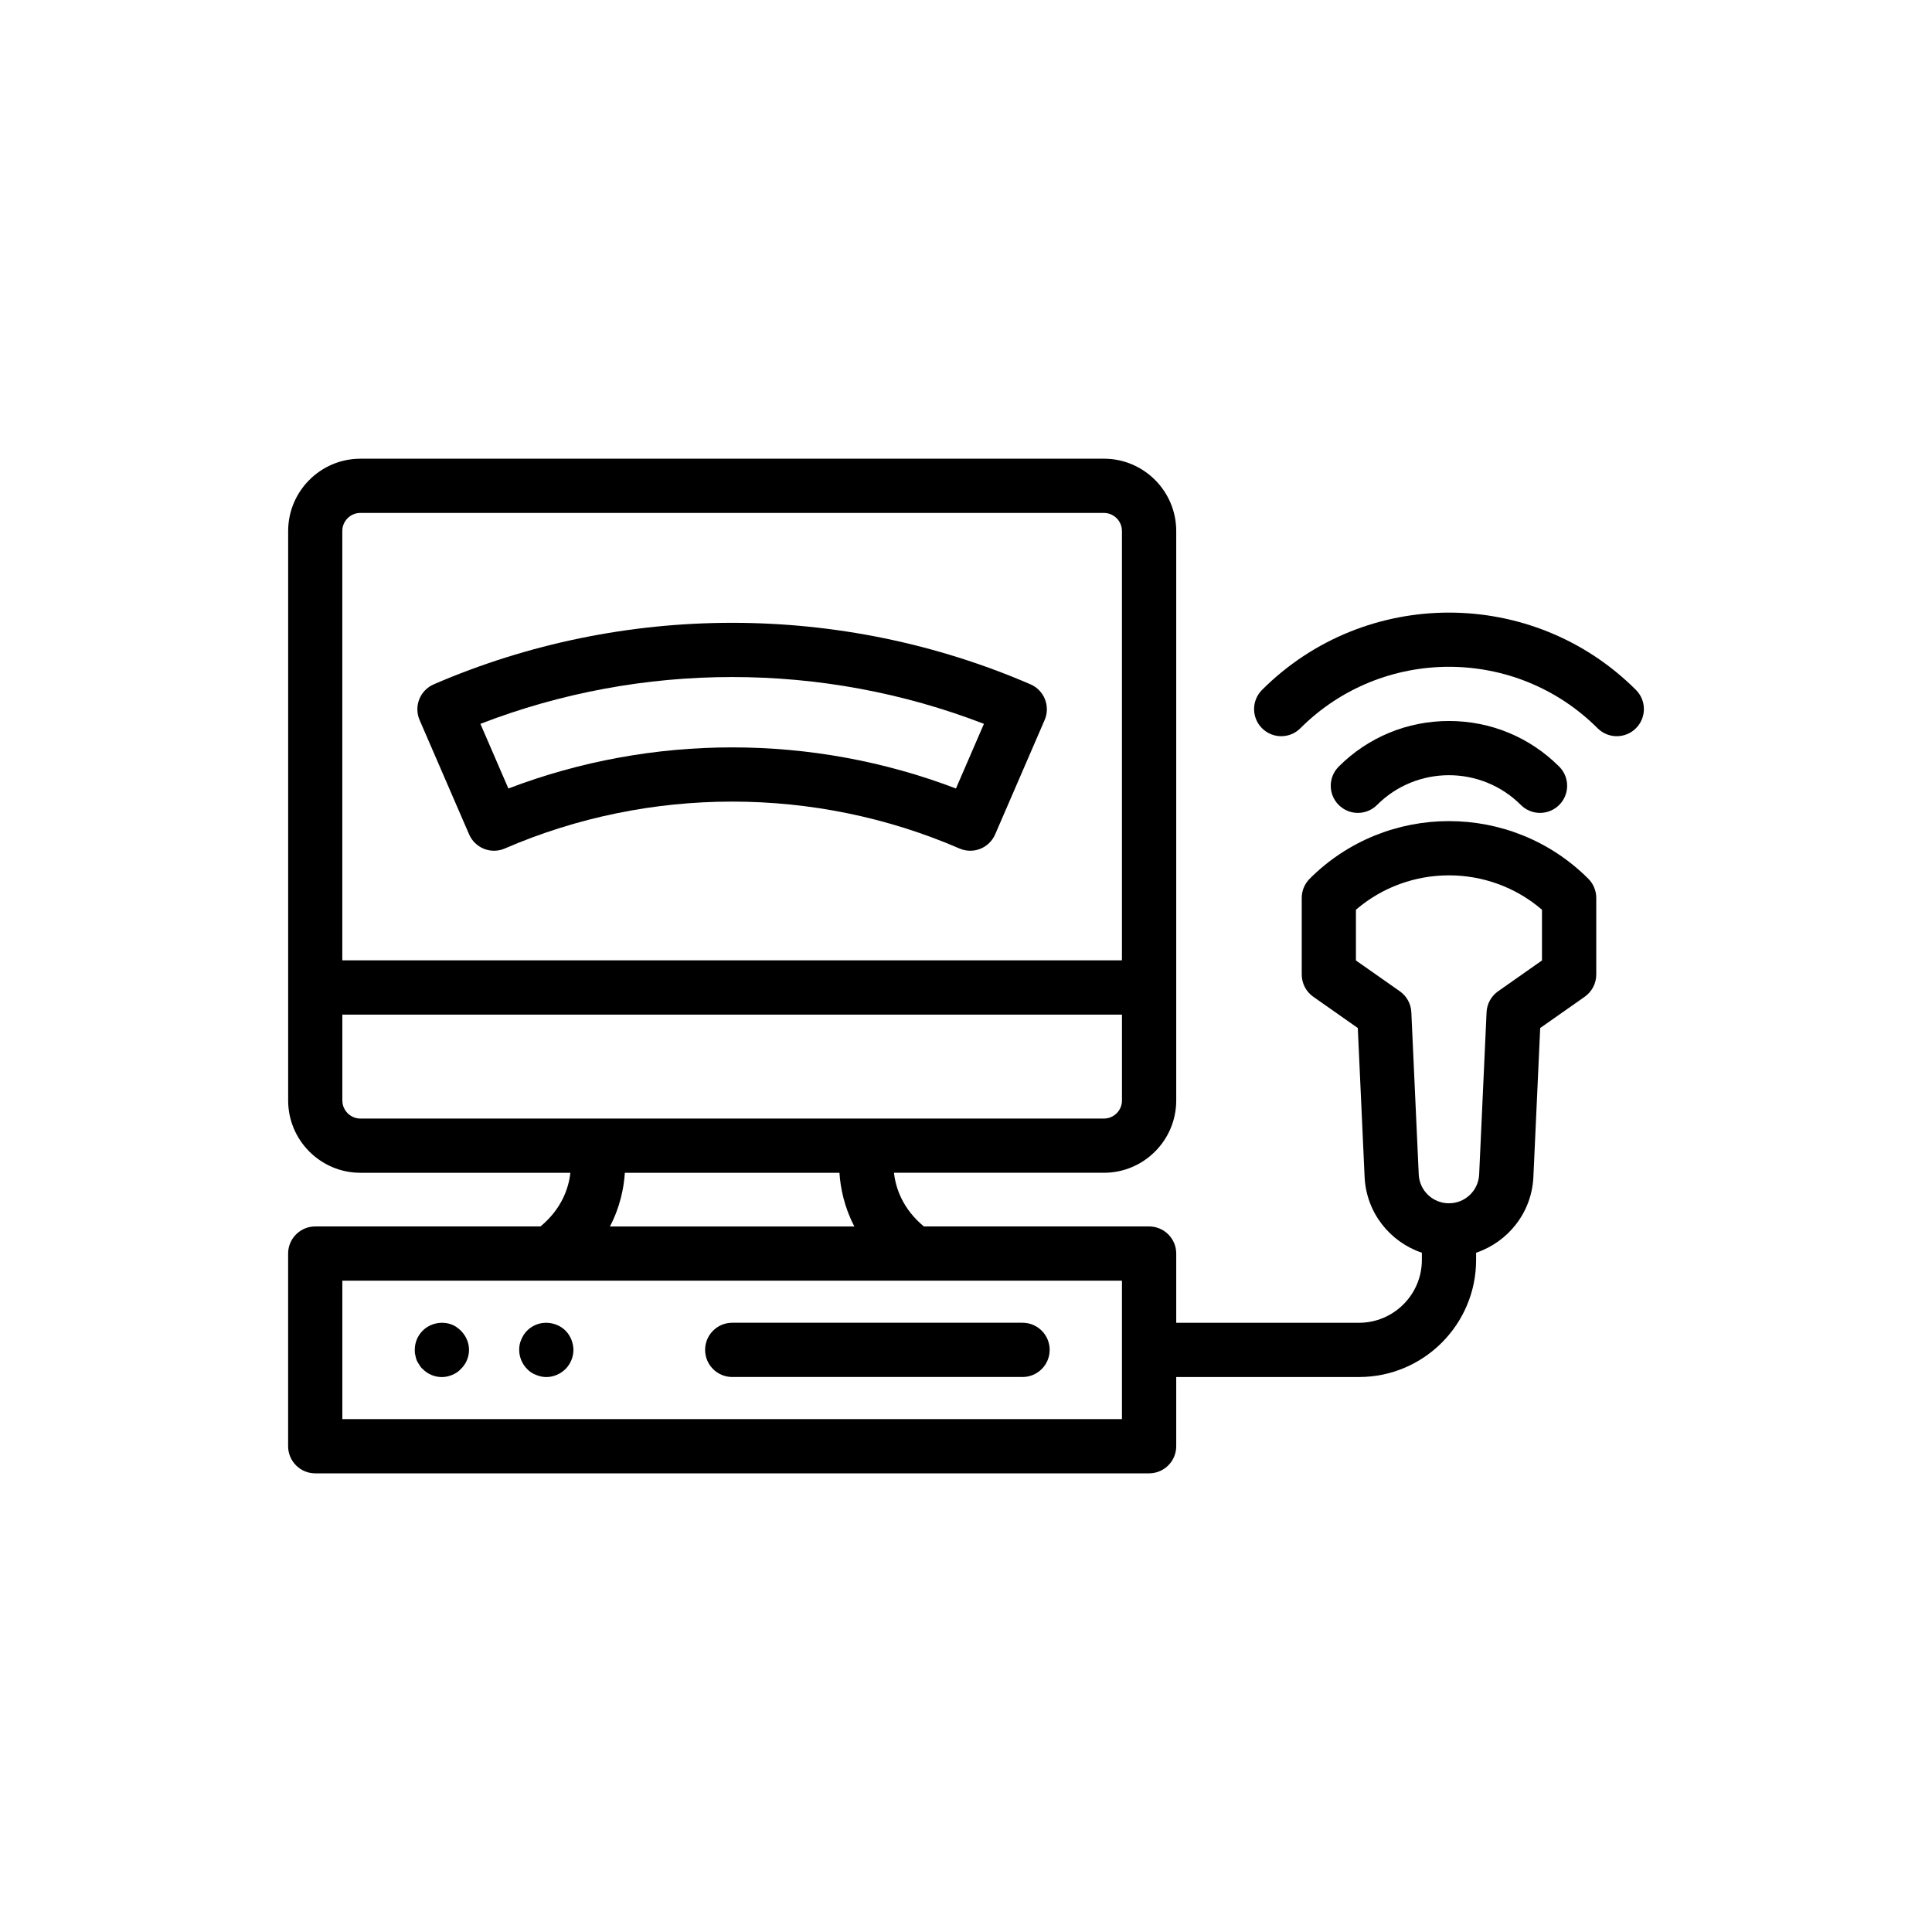
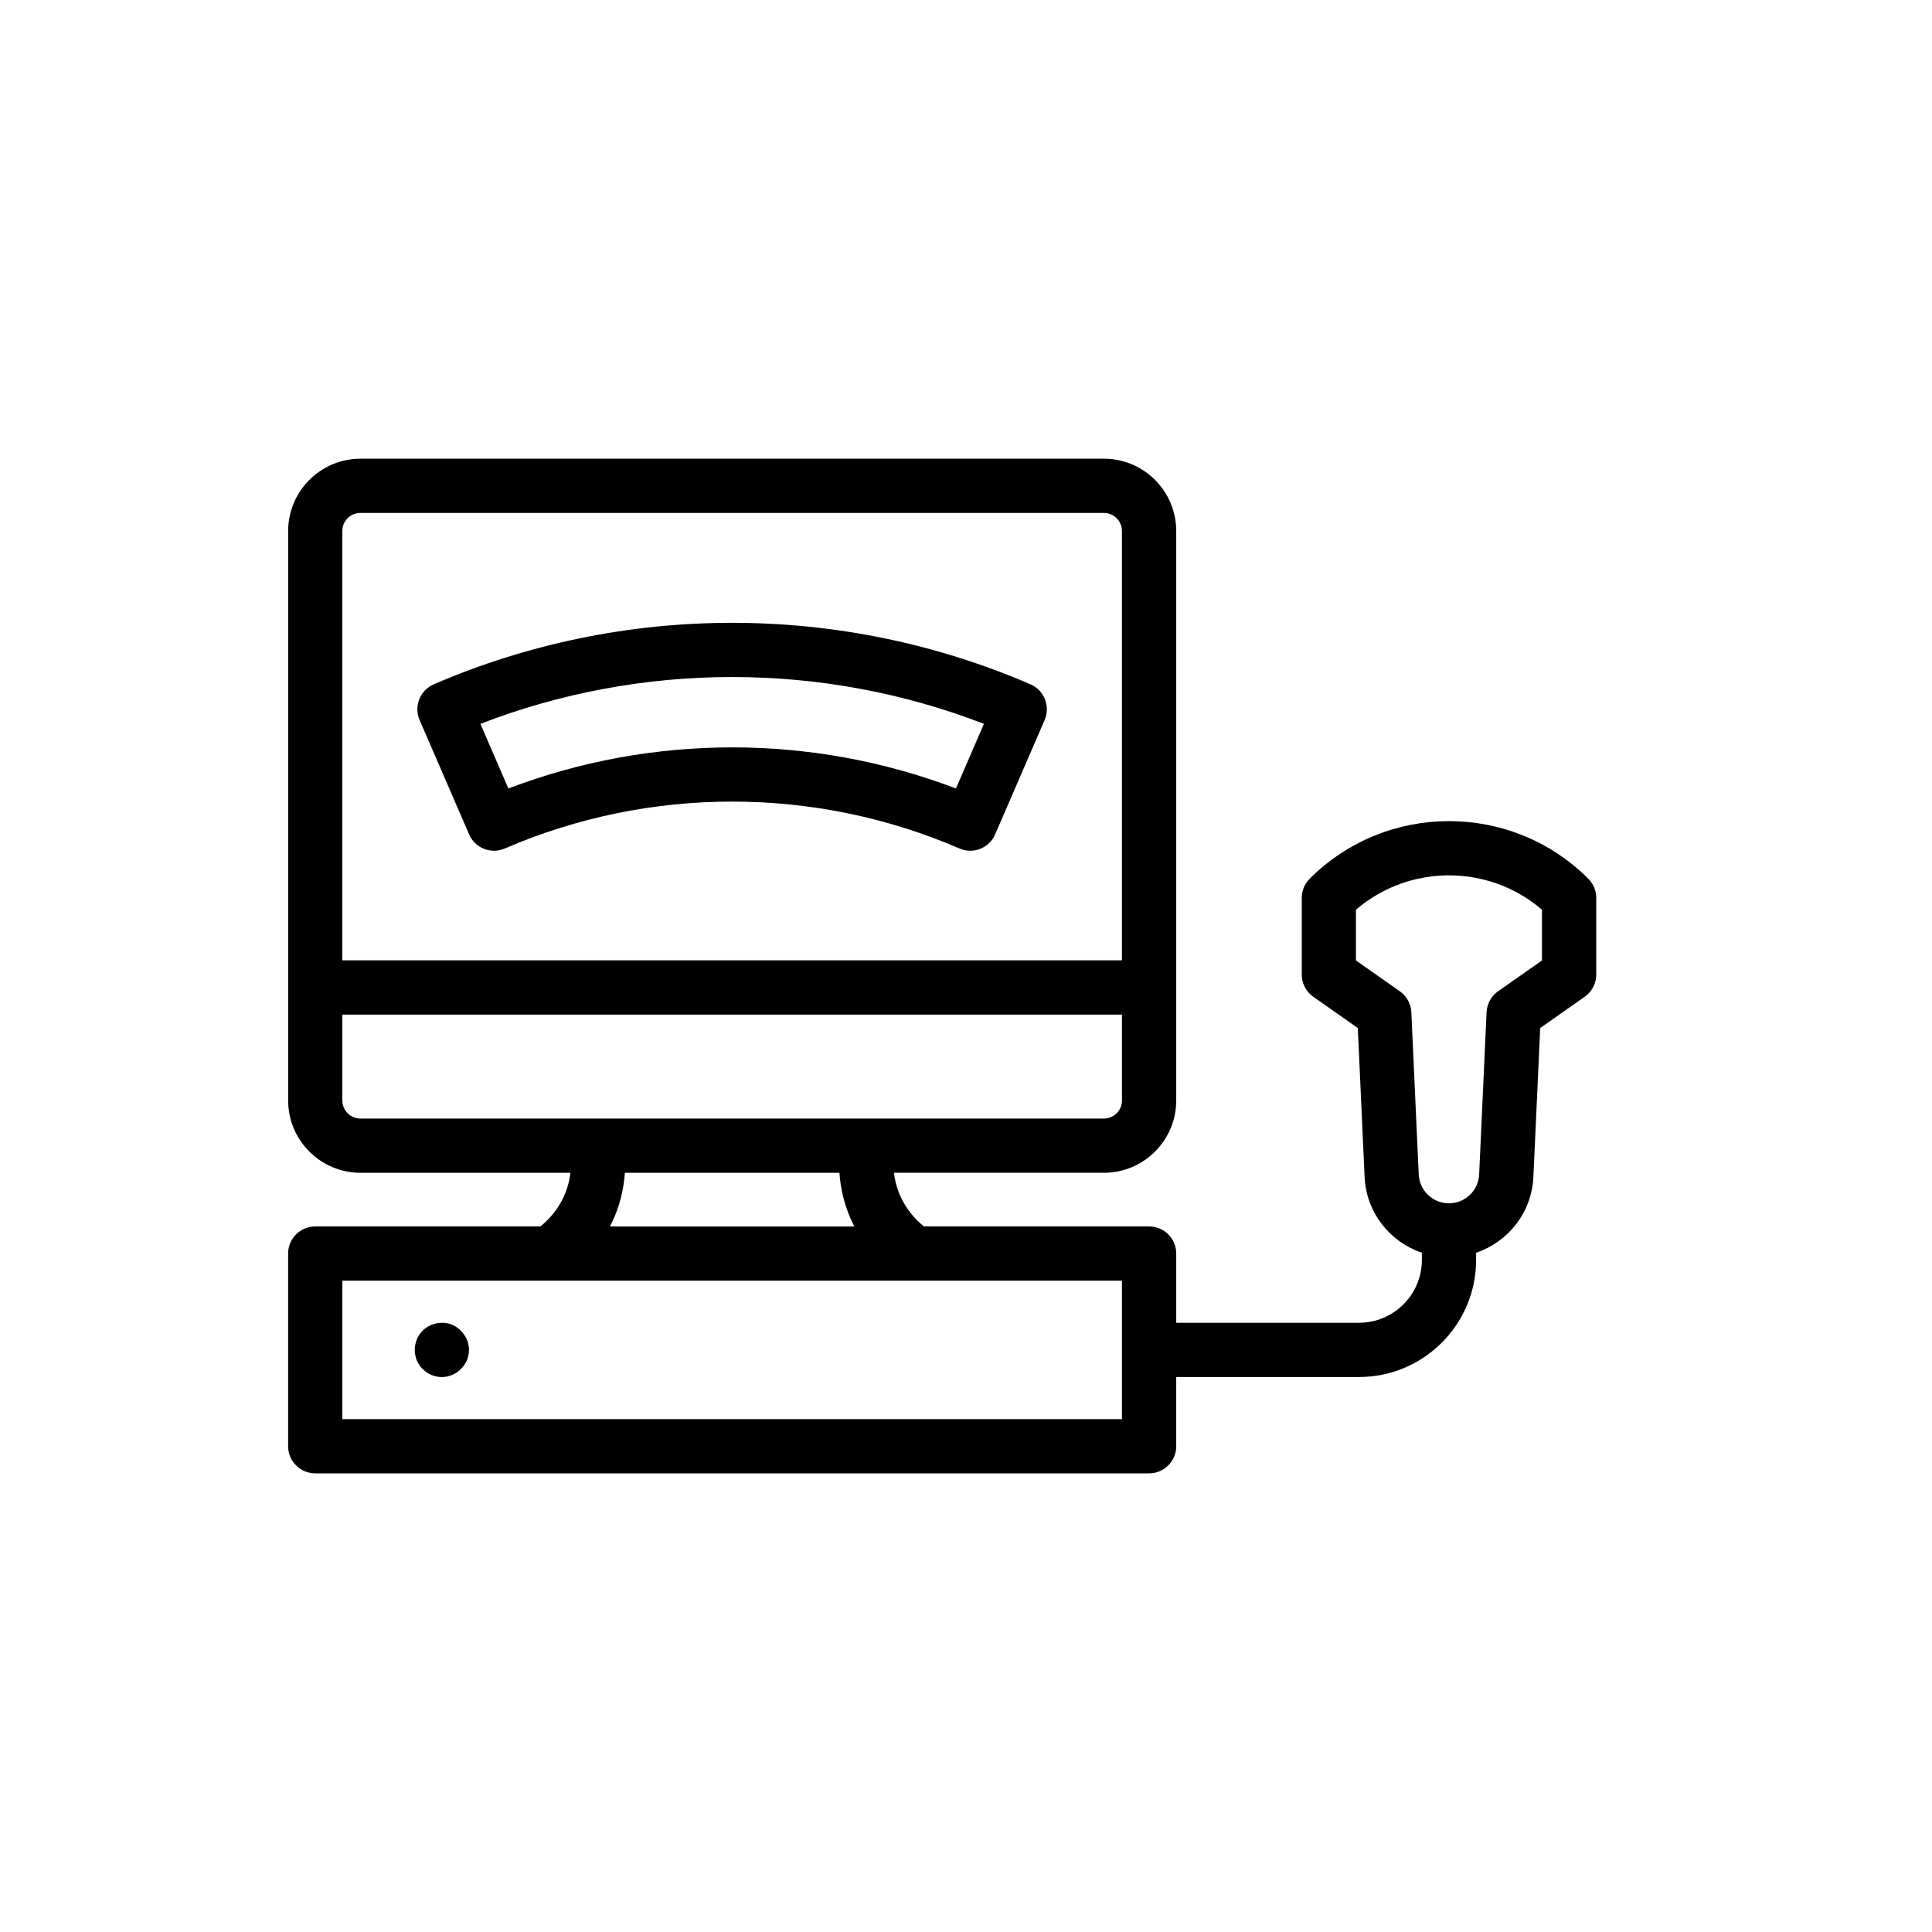
<svg xmlns="http://www.w3.org/2000/svg" fill="#000000" width="800px" height="800px" version="1.1" viewBox="144 144 512 512">
  <g>
    <path d="m287.22 469.02h-59.676c-3.969 0-7.188 3.219-7.188 7.188v51.055c0 3.969 3.219 7.188 7.188 7.188h220.98c3.969 0 7.188-3.219 7.188-7.188v-18.34h48.445c17.109 0 31.027-13.918 31.027-31.031v-1.902c8.496-2.883 14.746-10.641 15.18-20.094l1.805-39.461 11.801-8.289c1.914-1.348 3.055-3.539 3.055-5.883v-20.305c0-1.906-0.758-3.734-2.106-5.082-20.363-20.359-53.484-20.367-73.84 0-1.348 1.348-2.106 3.176-2.106 5.082v20.305c0 2.34 1.141 4.535 3.055 5.883l11.801 8.289 1.805 39.461c0.434 9.457 6.684 17.211 15.176 20.094v1.902c0 9.184-7.469 16.656-16.652 16.656h-48.445v-18.34c0-3.969-3.219-7.188-7.188-7.188h-59.684c-5.613-4.633-7.477-10.141-7.93-14.223h55.633c10.57 0 19.168-8.598 19.168-19.16v-150.91c0-10.57-8.598-19.168-19.168-19.168l-197.02 0.004c-10.566 0-19.16 8.598-19.16 19.168v150.91c0 10.566 8.598 19.16 19.16 19.16h55.633c-0.449 4.082-2.316 9.586-7.93 14.219zm230.8-56.77c-0.102-2.223-1.227-4.269-3.051-5.551l-11.633-8.168v-13.441c14.133-12.152 35.184-12.152 49.305 0v13.441l-11.633 8.168c-1.82 1.281-2.949 3.332-3.051 5.551l-1.965 42.984c-0.195 4.293-3.711 7.648-8.008 7.648-4.293 0-7.809-3.359-8.004-7.648zm-76.688 71.141v36.684h-206.61v-36.684zm-201.82-203.46h197.02c2.641 0 4.793 2.152 4.793 4.793v113.78h-206.61v-113.78c0-2.641 2.148-4.793 4.789-4.793zm-4.789 155.71v-22.758h206.61v22.758c0 2.641-2.152 4.789-4.793 4.789h-197.02c-2.641 0-4.789-2.148-4.789-4.789zm131.74 19.16c0.262 4.066 1.277 9.105 3.953 14.223h-64.777c2.676-5.117 3.691-10.156 3.953-14.223z" />
    <path d="m263.84 495.07c-2.66-1.082-5.82-0.43-7.832 1.578-1.367 1.367-2.086 3.16-2.086 5.102 0 0.434 0 0.938 0.145 1.367 0.07 0.504 0.215 0.938 0.359 1.367 0.215 0.43 0.43 0.859 0.719 1.223 0.215 0.43 0.5 0.789 0.863 1.078 1.293 1.363 3.16 2.152 5.102 2.152 0.934 0 1.867-0.215 2.731-0.574 0.863-0.359 1.652-0.859 2.297-1.578 1.367-1.297 2.156-3.16 2.156-5.031 0-1.941-0.793-3.738-2.156-5.102-0.645-0.648-1.434-1.227-2.297-1.582z" />
-     <path d="m293.88 496.65c-2.016-2.012-5.176-2.66-7.836-1.578-0.934 0.359-1.723 0.934-2.371 1.578-0.645 0.648-1.148 1.438-1.508 2.301-0.43 0.934-0.574 1.797-0.574 2.801 0 1.871 0.793 3.738 2.086 5.031 0.648 0.719 1.438 1.223 2.371 1.578 0.863 0.359 1.797 0.574 2.731 0.574 1.871 0 3.738-0.789 5.106-2.152 1.293-1.297 2.082-3.16 2.082-5.031 0-1.004-0.215-1.867-0.57-2.801-0.367-0.863-0.871-1.652-1.516-2.301z" />
-     <path d="m330.86 501.73c0 3.969 3.219 7.188 7.188 7.188h76.938c3.969 0 7.188-3.219 7.188-7.188s-3.219-7.188-7.188-7.188h-76.938c-3.969 0-7.188 3.219-7.188 7.188z" />
-     <path d="m572.46 339.1c1.84 0 3.676-0.703 5.082-2.106 2.809-2.809 2.809-7.356 0-10.16-27.316-27.312-71.766-27.32-99.09 0-2.809 2.809-2.809 7.356 0 10.16 2.809 2.809 7.356 2.809 10.16 0 21.715-21.715 57.055-21.711 78.766 0 1.402 1.402 3.242 2.106 5.082 2.106z" />
-     <path d="m498.77 347.16c-2.809 2.809-2.809 7.356 0 10.16 2.809 2.809 7.356 2.809 10.16 0 10.504-10.512 27.605-10.504 38.109 0 1.402 1.402 3.242 2.106 5.082 2.106s3.676-0.703 5.082-2.106c2.809-2.809 2.809-7.356 0-10.16-7.793-7.793-18.168-12.09-29.215-12.09-11.047 0.004-21.426 4.297-29.219 12.09z" />
    <path d="m268.32 365.12c0.758 1.75 2.18 3.125 3.949 3.828 1.77 0.699 3.746 0.676 5.5-0.086 38.297-16.574 82.215-16.574 120.51 0 0.91 0.395 1.883 0.59 2.852 0.59 0.898 0 1.797-0.168 2.644-0.504 1.773-0.703 3.191-2.078 3.949-3.828l13.117-30.309c0.754-1.746 0.785-3.727 0.086-5.5-0.703-1.773-2.078-3.195-3.828-3.953-50.254-21.742-107.9-21.742-158.16 0-1.75 0.758-3.125 2.18-3.828 3.953-0.703 1.773-0.668 3.75 0.086 5.5zm136.43-29.293-7.414 17.133c-19.031-7.262-39.168-10.895-59.305-10.895s-40.273 3.633-59.305 10.895l-7.414-17.133c42.781-16.543 90.656-16.543 133.44 0z" />
  </g>
</svg>